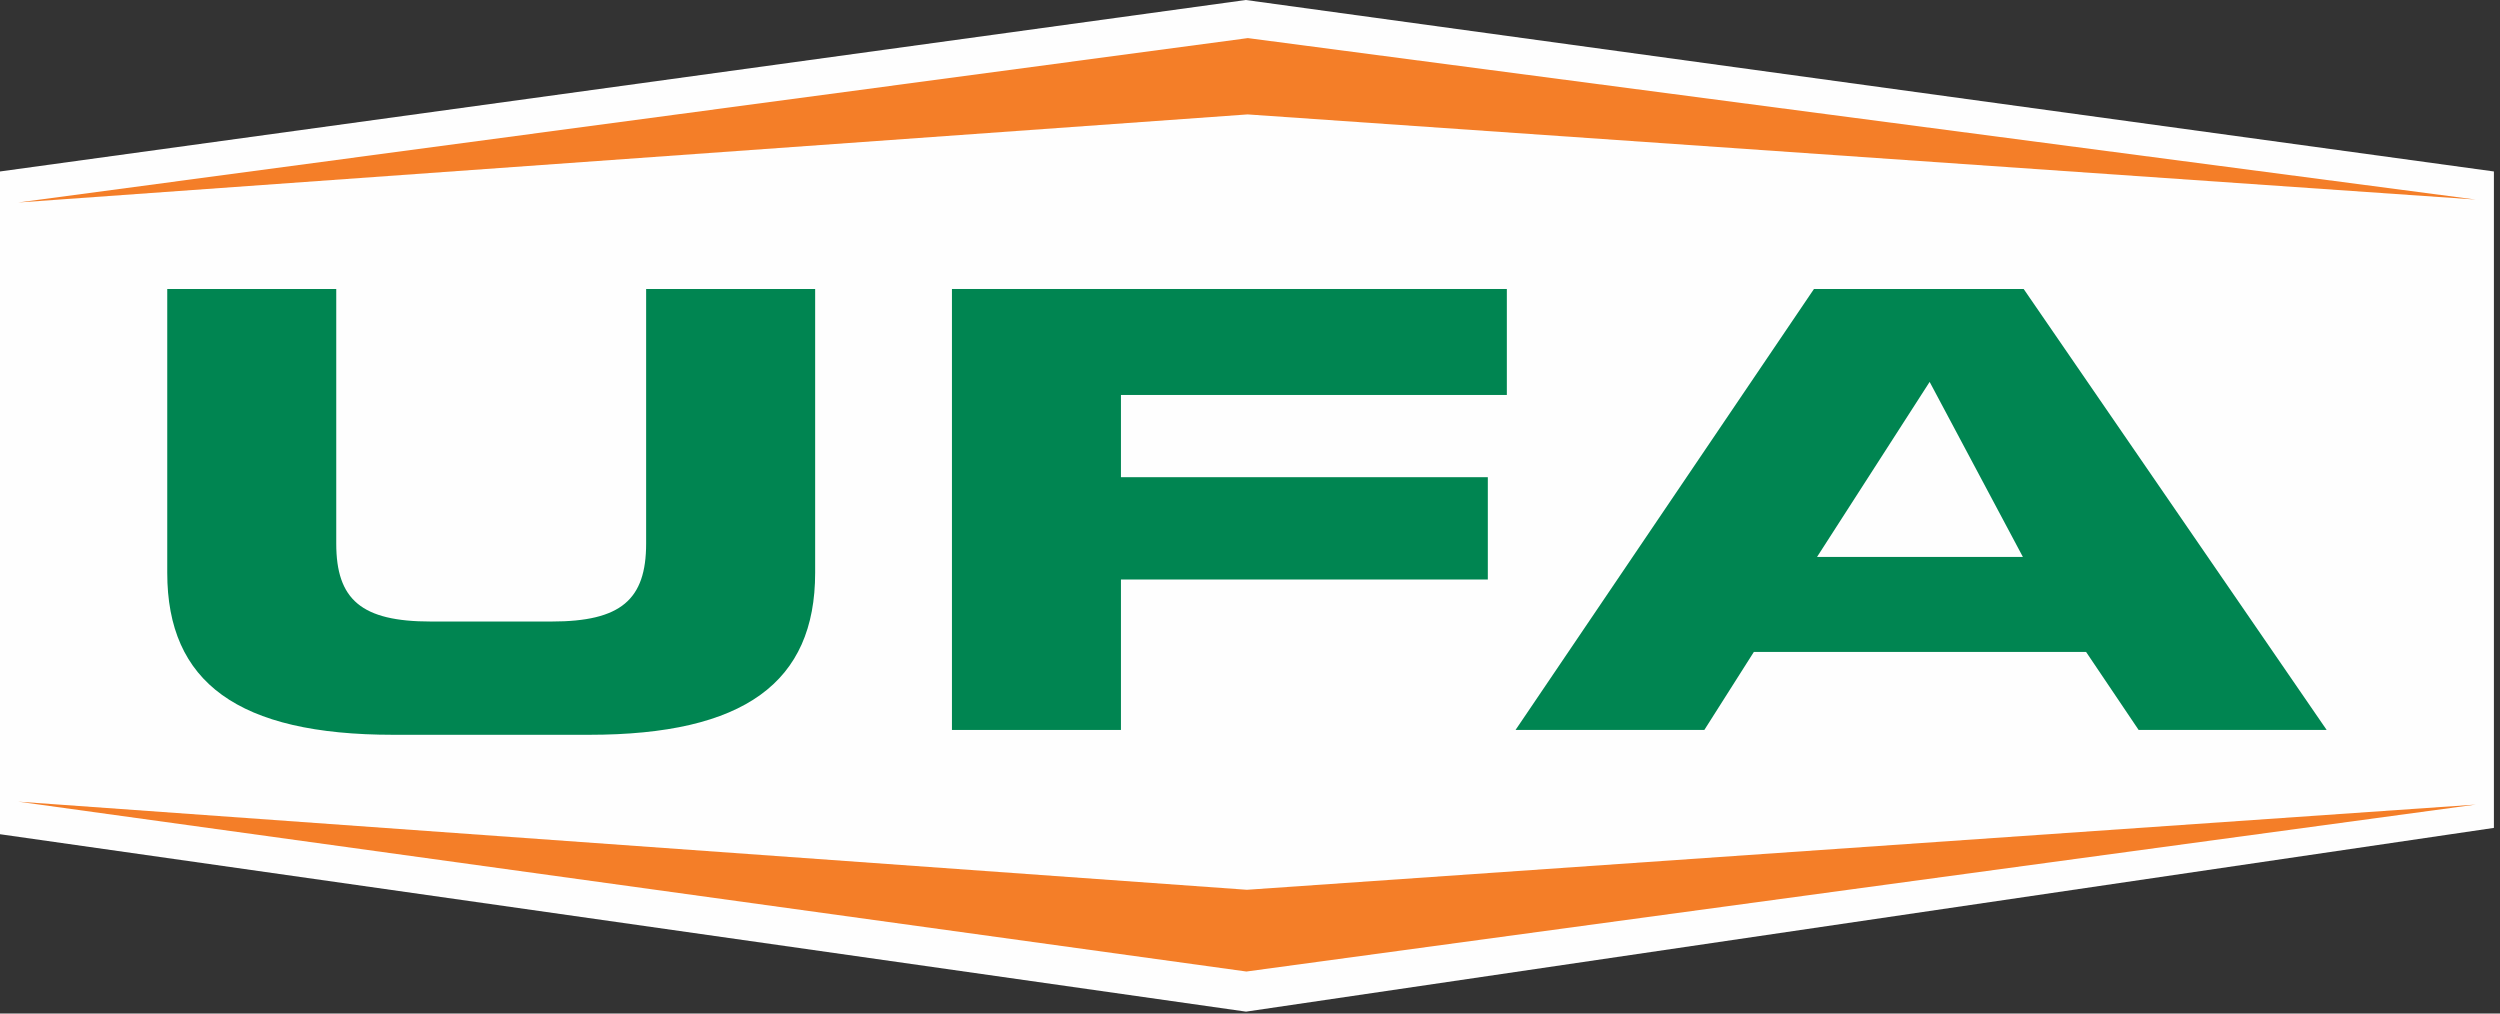
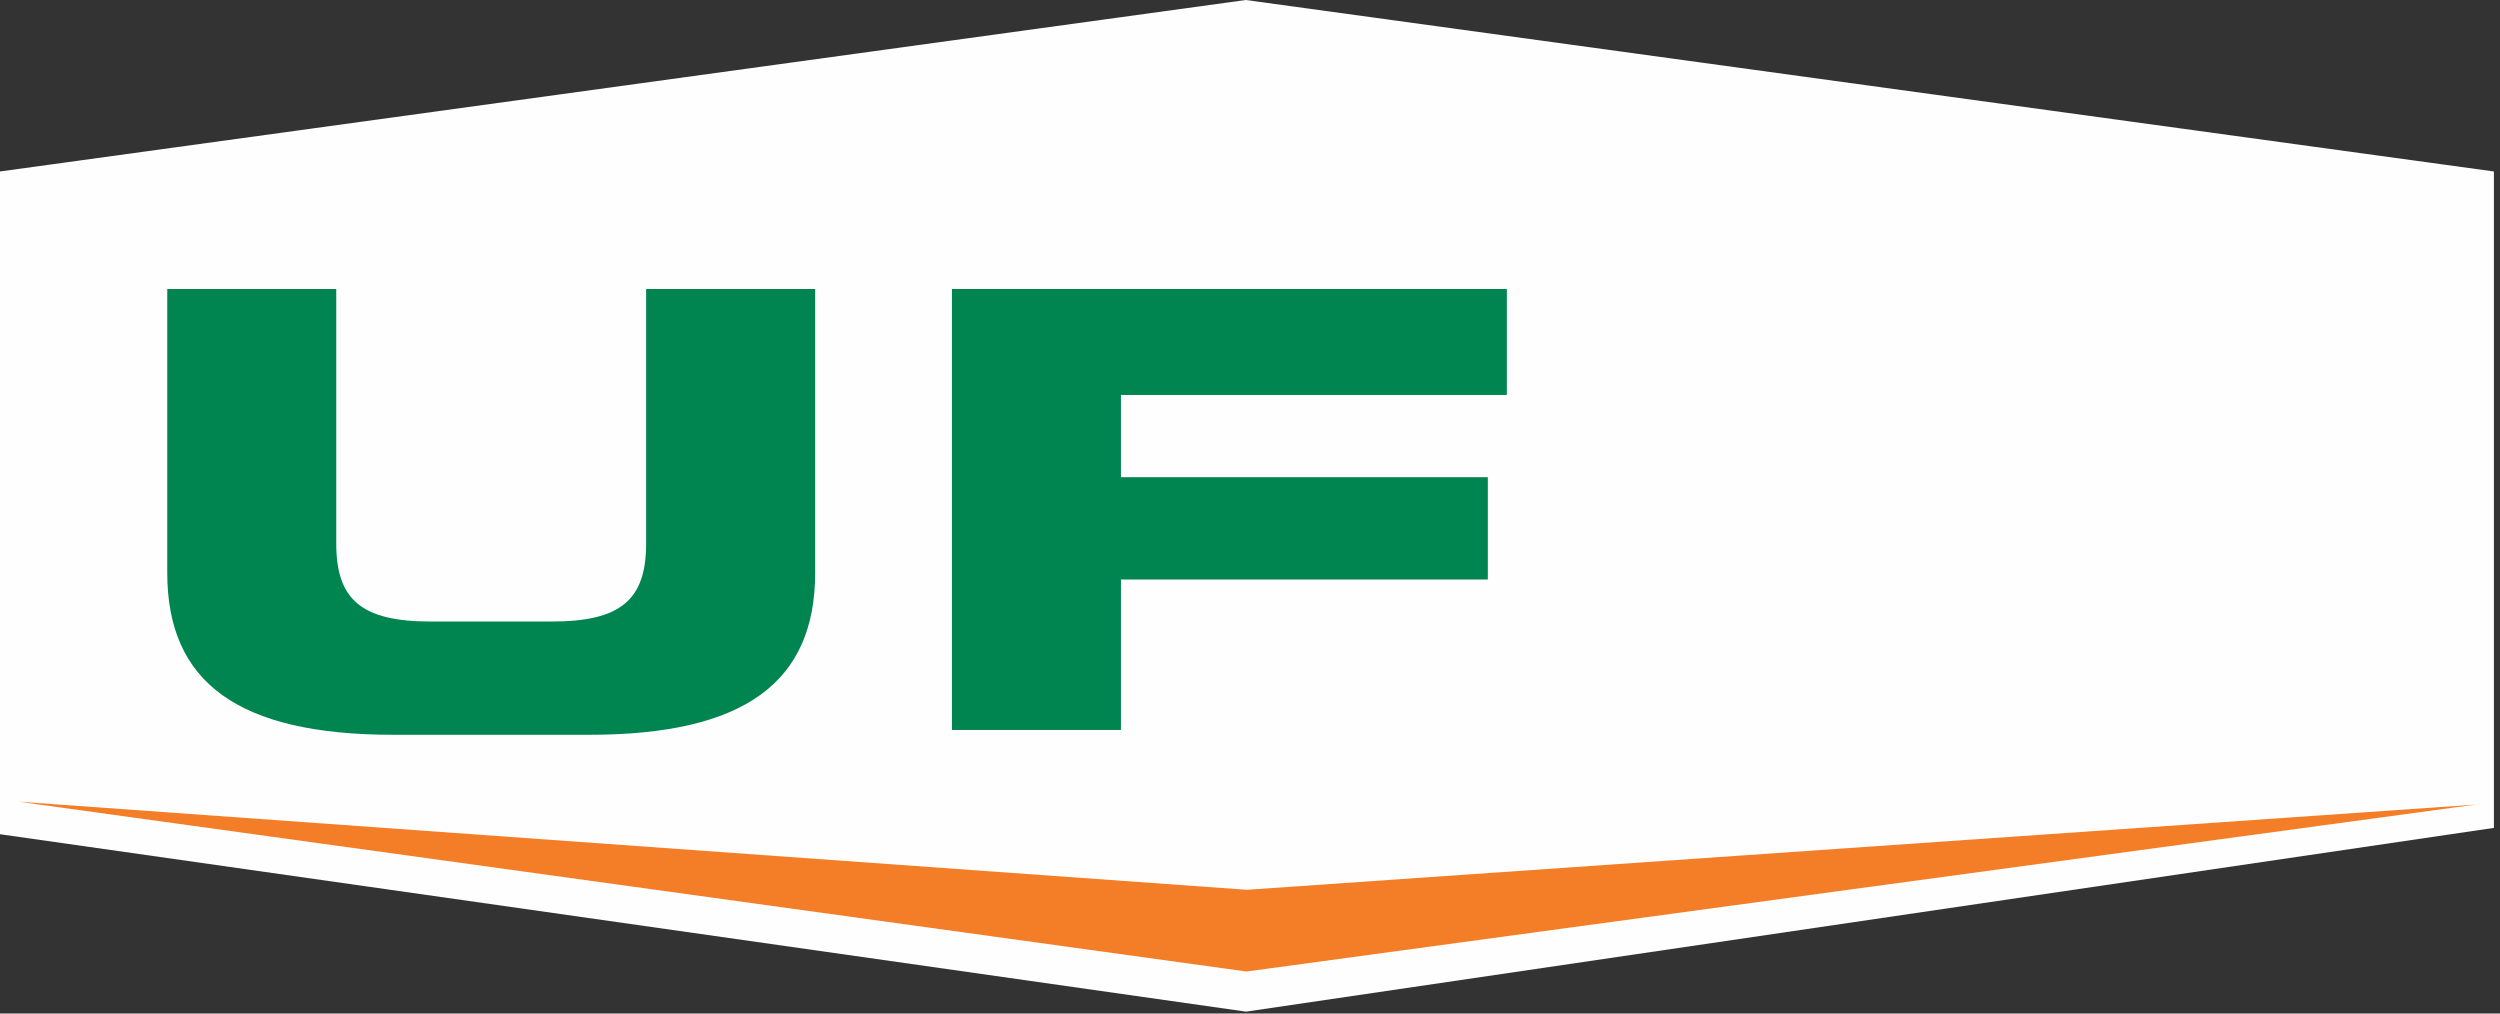
<svg xmlns="http://www.w3.org/2000/svg" width="148px" height="60px" viewBox="0 0 148 60" version="1.1">
  <rect x="0" y="0" width="148" height="60" fill="#333333" stroke="none" />
  <title>ufa-logo</title>
  <desc>Created with Sketch.</desc>
  <g id="Design" stroke="none" stroke-width="1" fill="none" fill-rule="evenodd">
    <g id="UFA-All-Fuel-&amp;-Lubricants-" transform="translate(-194, -3346)">
      <g id="Footer" transform="translate(0, 3251)">
        <g id="ufa-logo">
          <g>
            <g>
              <g transform="translate(194, 95)">
                <polygon id="Fill-1" fill="#FEFEFE" points="73.75 -4.28985507e-05 4.28985507e-05 10.151 4.28985507e-05 49.386 73.765 59.889 147.639 49.011 147.639 10.151" />
-                 <polygon id="Fill-2" fill="#F47E28" points="1.077 11.988 73.872 2.255 146.562 11.814 73.857 6.773" />
                <polygon id="Fill-3" fill="#F47E28" points="1.077 47.458 73.787 57.514 146.562 47.631 73.817 52.675" />
                <polygon id="Fill-4" fill="#008551" points="56.355 17.108 89.205 17.108 89.205 23.382 66.36 23.382 66.36 28.25 88.079 28.25 88.079 34.307 66.36 34.307 66.36 43.213 56.355 43.213" />
-                 <path d="M107.567,32.972 L119.756,32.972 L114.235,22.608 L107.926,32.415 L107.567,32.972 Z M107.387,17.108 L119.801,17.108 L137.739,43.213 L126.607,43.213 L123.497,38.596 L103.827,38.596 L100.897,43.213 L89.72,43.213 L107.387,17.108 Z" id="Fill-5" fill="#008551" />
-                 <path d="M9.901,17.108 L19.906,17.108 L19.906,32.179 C19.906,35.496 21.394,36.794 25.495,36.794 L32.663,36.794 C36.764,36.794 38.251,35.496 38.251,32.179 L38.251,17.108 L48.257,17.108 L48.257,33.911 C48.257,40.4 44.065,43.5 34.871,43.5 L23.287,43.5 C14.092,43.5 9.901,40.4 9.901,33.911 L9.901,17.108 Z" id="Fill-6" fill="#008551" />
+                 <path d="M9.901,17.108 L19.906,17.108 L19.906,32.179 C19.906,35.496 21.394,36.794 25.495,36.794 L32.663,36.794 C36.764,36.794 38.251,35.496 38.251,32.179 L38.251,17.108 L48.257,17.108 L48.257,33.911 C48.257,40.4 44.065,43.5 34.871,43.5 L23.287,43.5 C14.092,43.5 9.901,40.4 9.901,33.911 Z" id="Fill-6" fill="#008551" />
              </g>
            </g>
          </g>
        </g>
      </g>
    </g>
  </g>
</svg>